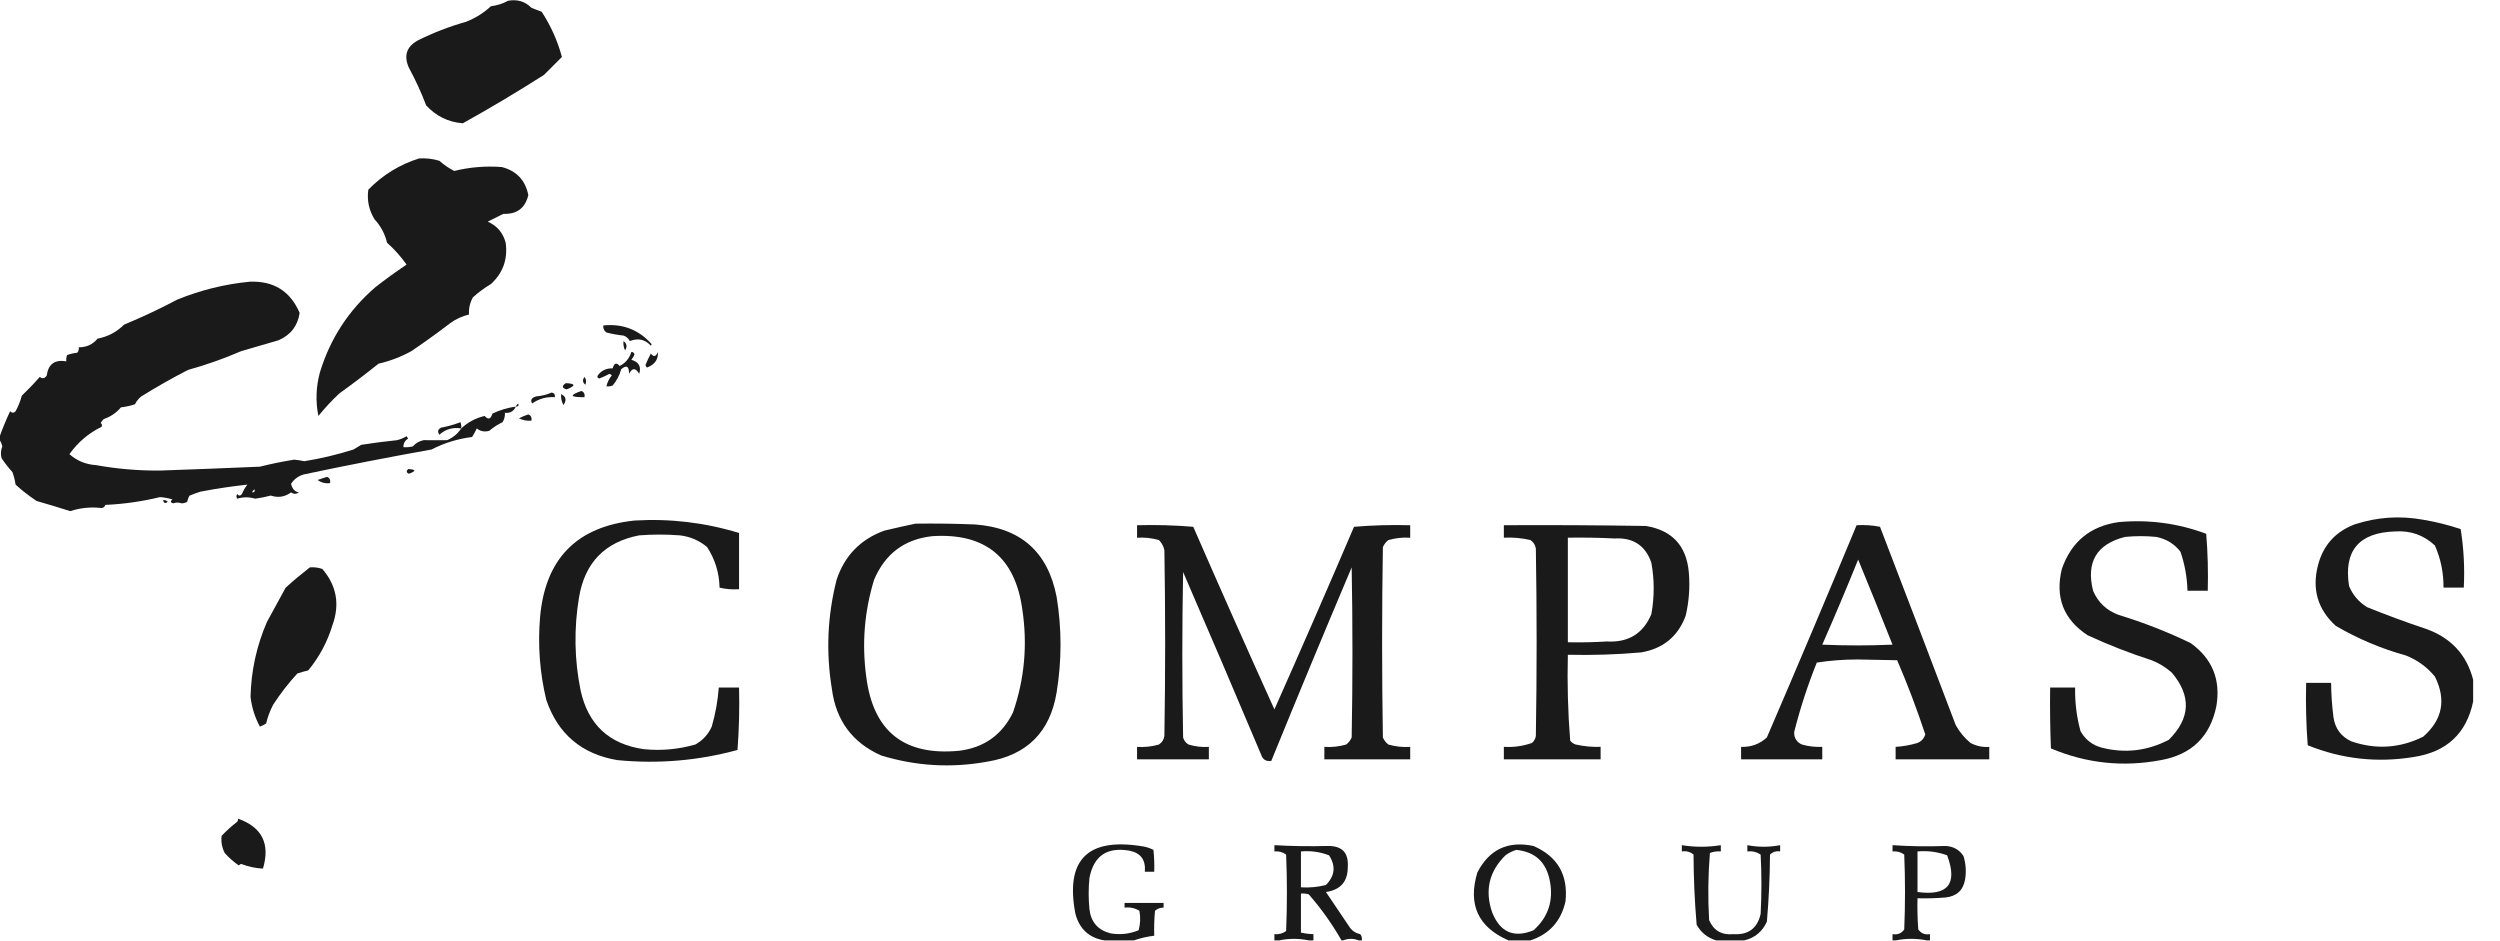
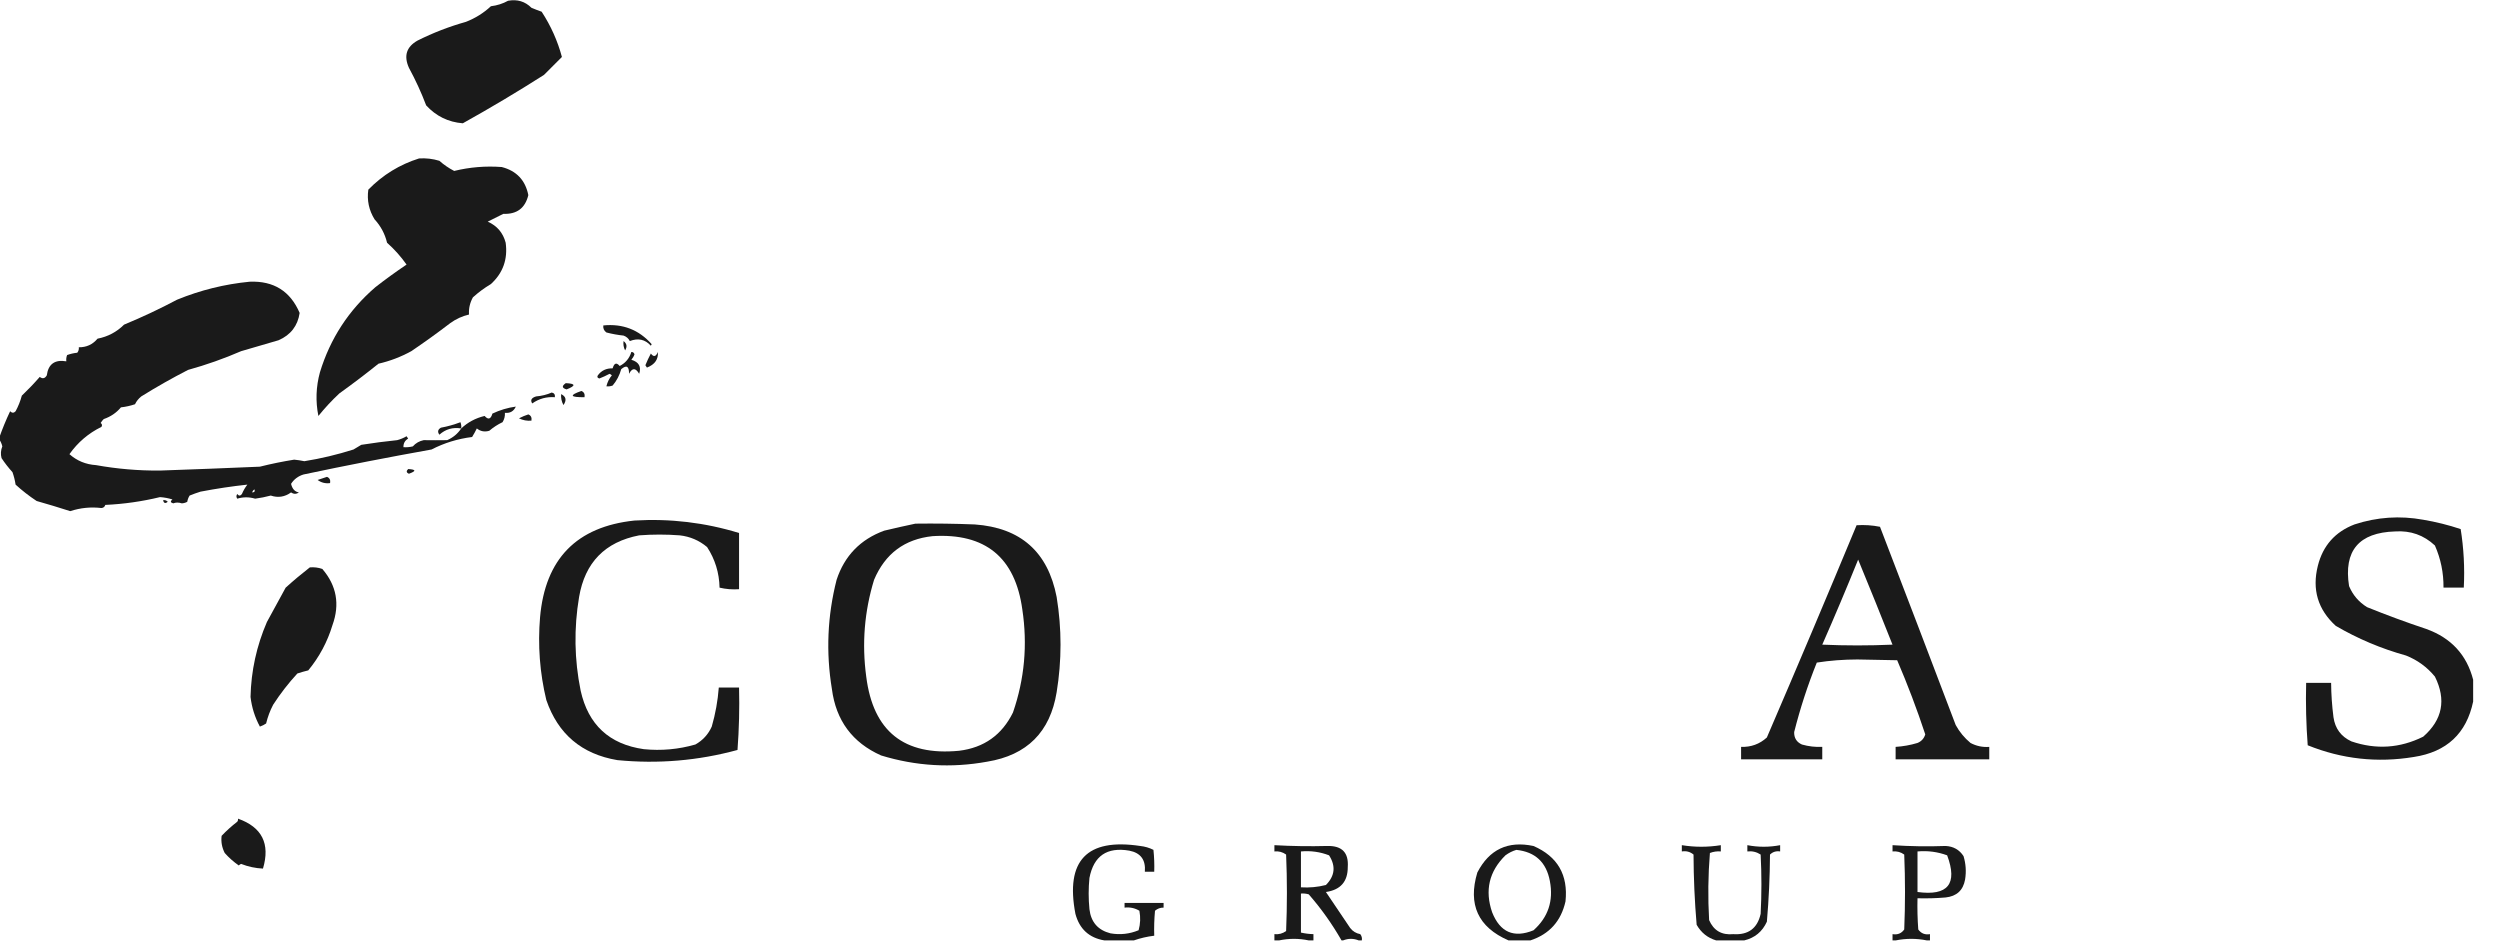
<svg xmlns="http://www.w3.org/2000/svg" width="85" height="32" viewBox="0 0 85 32" fill="none">
  <g clip-path="url(#clip0_1877_22181)">
    <path fill-rule="evenodd" clip-rule="evenodd" d="M17.274 0.026C17.587 -0.032 17.852 0.048 18.07 0.265C18.185 0.313 18.3 0.358 18.416 0.398C18.729 0.878 18.959 1.391 19.105 1.937C18.902 2.14 18.698 2.344 18.495 2.547C17.591 3.123 16.671 3.671 15.736 4.192C15.242 4.153 14.826 3.949 14.489 3.582C14.326 3.15 14.131 2.725 13.905 2.308C13.721 1.901 13.818 1.592 14.197 1.379C14.724 1.115 15.273 0.903 15.842 0.743C16.16 0.619 16.444 0.442 16.691 0.212C16.903 0.186 17.097 0.124 17.274 0.026Z" fill="#1A1A1A" />
    <path fill-rule="evenodd" clip-rule="evenodd" d="M14.248 5.387C14.483 5.372 14.713 5.398 14.938 5.467C15.092 5.603 15.26 5.718 15.442 5.812C15.975 5.682 16.515 5.638 17.06 5.679C17.562 5.809 17.863 6.128 17.963 6.634C17.856 7.077 17.573 7.289 17.113 7.271C16.937 7.359 16.76 7.448 16.583 7.536C16.901 7.677 17.104 7.916 17.193 8.253C17.269 8.815 17.101 9.284 16.689 9.659C16.471 9.789 16.267 9.939 16.079 10.11C15.978 10.292 15.933 10.486 15.946 10.694C15.715 10.748 15.503 10.845 15.309 10.986C14.876 11.317 14.434 11.636 13.982 11.941C13.63 12.135 13.259 12.276 12.868 12.366C12.435 12.714 11.993 13.05 11.541 13.374C11.283 13.614 11.044 13.871 10.825 14.143C10.726 13.646 10.743 13.151 10.878 12.657C11.227 11.512 11.855 10.548 12.762 9.765C13.108 9.495 13.462 9.239 13.823 8.996C13.632 8.724 13.411 8.477 13.16 8.253C13.087 7.95 12.945 7.685 12.735 7.457C12.543 7.145 12.472 6.809 12.523 6.448C13.014 5.947 13.589 5.594 14.248 5.387Z" fill="#1A1A1A" />
    <path fill-rule="evenodd" clip-rule="evenodd" d="M15.681 14.567C15.906 14.357 16.171 14.215 16.477 14.142C16.599 14.281 16.687 14.254 16.742 14.062C16.995 13.942 17.261 13.862 17.538 13.824C17.466 13.984 17.342 14.055 17.167 14.036C17.174 14.15 17.147 14.257 17.087 14.354C16.923 14.432 16.773 14.529 16.636 14.646C16.479 14.694 16.337 14.667 16.212 14.567C16.163 14.667 16.11 14.764 16.052 14.858C15.567 14.918 15.107 15.059 14.672 15.283C13.218 15.543 11.767 15.826 10.321 16.132C10.137 16.188 9.996 16.294 9.896 16.451C9.938 16.624 10.026 16.721 10.162 16.742C10.075 16.805 9.986 16.805 9.896 16.742C9.683 16.897 9.453 16.932 9.206 16.849C9.033 16.895 8.856 16.931 8.676 16.955C8.469 16.894 8.266 16.894 8.066 16.955C8.03 16.902 8.03 16.849 8.066 16.796C8.119 16.866 8.172 16.866 8.225 16.796C8.273 16.681 8.335 16.575 8.41 16.477C7.888 16.533 7.357 16.613 6.818 16.716C6.693 16.755 6.569 16.799 6.447 16.849C6.406 16.914 6.379 16.985 6.367 17.061C6.311 17.093 6.249 17.11 6.182 17.114C6.076 17.079 5.979 17.079 5.89 17.114C5.793 17.087 5.784 17.043 5.863 16.981C5.725 16.938 5.583 16.911 5.439 16.902C4.828 17.05 4.209 17.138 3.581 17.167C3.561 17.232 3.517 17.267 3.449 17.273C3.088 17.23 2.734 17.266 2.387 17.379C2.011 17.258 1.631 17.143 1.246 17.034C0.989 16.864 0.75 16.678 0.53 16.477C0.508 16.332 0.473 16.191 0.424 16.053C0.287 15.903 0.163 15.744 0.052 15.575C0.017 15.44 0.026 15.307 0.079 15.177C0.058 15.085 0.022 15.006 -0.027 14.938C-0.027 14.921 -0.027 14.903 -0.027 14.885C0.079 14.584 0.202 14.283 0.344 13.983C0.409 14.047 0.471 14.047 0.53 13.983C0.621 13.815 0.692 13.638 0.742 13.452C0.955 13.248 1.159 13.036 1.352 12.815C1.448 12.888 1.528 12.87 1.591 12.762C1.642 12.378 1.863 12.219 2.255 12.285C2.246 12.212 2.255 12.141 2.281 12.072C2.391 12.032 2.506 12.005 2.626 11.993C2.67 11.939 2.688 11.877 2.679 11.807C2.937 11.811 3.149 11.714 3.316 11.515C3.666 11.447 3.967 11.288 4.218 11.038C4.834 10.783 5.435 10.5 6.022 10.189C6.816 9.864 7.638 9.661 8.49 9.578C9.305 9.545 9.871 9.899 10.188 10.64C10.123 11.078 9.884 11.388 9.472 11.568C9.047 11.692 8.623 11.816 8.198 11.94C7.615 12.193 7.014 12.405 6.394 12.577C5.85 12.856 5.319 13.157 4.802 13.479C4.711 13.552 4.64 13.64 4.59 13.744C4.434 13.797 4.275 13.832 4.112 13.85C3.958 14.034 3.764 14.167 3.528 14.248C3.486 14.288 3.451 14.332 3.422 14.381C3.473 14.419 3.481 14.463 3.449 14.514C3.008 14.73 2.645 15.04 2.361 15.442C2.618 15.668 2.918 15.792 3.263 15.814C3.982 15.943 4.707 16.005 5.439 15.999C6.571 15.96 7.703 15.916 8.835 15.867C9.221 15.77 9.61 15.691 10.002 15.628C10.118 15.639 10.233 15.657 10.347 15.681C10.91 15.591 11.467 15.458 12.019 15.283C12.108 15.23 12.196 15.177 12.284 15.124C12.69 15.06 13.097 15.007 13.505 14.965C13.617 14.935 13.723 14.891 13.823 14.832C13.841 14.858 13.859 14.885 13.877 14.912C13.766 14.978 13.713 15.075 13.717 15.204C13.825 15.212 13.931 15.203 14.036 15.177C14.135 15.065 14.259 14.995 14.407 14.965C14.672 14.969 14.938 14.969 15.203 14.965C15.403 14.879 15.563 14.746 15.681 14.567ZM8.57 16.742C8.585 16.701 8.611 16.665 8.649 16.636C8.677 16.706 8.651 16.742 8.57 16.742Z" fill="#1A1A1A" />
    <path fill-rule="evenodd" clip-rule="evenodd" d="M20.512 11.065C21.172 10.998 21.721 11.21 22.157 11.702C22.148 11.719 22.139 11.737 22.13 11.755C21.933 11.539 21.695 11.486 21.414 11.596C21.368 11.506 21.297 11.444 21.201 11.41C21.004 11.389 20.81 11.354 20.618 11.304C20.536 11.245 20.501 11.165 20.512 11.065Z" fill="#1A1A1A" />
    <path fill-rule="evenodd" clip-rule="evenodd" d="M21.201 11.596C21.313 11.68 21.331 11.786 21.254 11.914C21.203 11.813 21.185 11.707 21.201 11.596Z" fill="#1A1A1A" />
    <path fill-rule="evenodd" clip-rule="evenodd" d="M21.466 11.967C21.519 11.965 21.555 11.992 21.573 12.046C21.549 12.115 21.513 12.177 21.466 12.232C21.722 12.309 21.811 12.468 21.732 12.71C21.611 12.501 21.496 12.501 21.387 12.71C21.391 12.451 21.303 12.399 21.122 12.551C21.064 12.76 20.967 12.946 20.83 13.108C20.761 13.134 20.69 13.143 20.617 13.134C20.654 12.987 20.716 12.863 20.803 12.763C20.781 12.739 20.755 12.721 20.724 12.71C20.612 12.77 20.497 12.823 20.379 12.869C20.312 12.85 20.294 12.815 20.326 12.763C20.448 12.597 20.616 12.518 20.83 12.524C20.883 12.341 20.962 12.315 21.069 12.444C21.268 12.342 21.401 12.182 21.466 11.967Z" fill="#1A1A1A" />
    <path fill-rule="evenodd" clip-rule="evenodd" d="M22.368 11.967C22.387 12.218 22.263 12.395 21.996 12.498C21.979 12.471 21.961 12.444 21.943 12.418C21.998 12.282 22.06 12.149 22.129 12.02C22.223 12.148 22.302 12.13 22.368 11.967Z" fill="#1A1A1A" />
-     <path fill-rule="evenodd" clip-rule="evenodd" d="M19.874 12.816C19.933 12.893 19.942 12.982 19.901 13.082C19.806 13.001 19.797 12.912 19.874 12.816Z" fill="#1A1A1A" />
    <path fill-rule="evenodd" clip-rule="evenodd" d="M19.237 13.027C19.575 13.043 19.584 13.114 19.264 13.24C19.104 13.194 19.095 13.123 19.237 13.027Z" fill="#1A1A1A" />
    <path fill-rule="evenodd" clip-rule="evenodd" d="M19.768 13.293C19.857 13.329 19.892 13.4 19.874 13.505C19.38 13.51 19.344 13.439 19.768 13.293Z" fill="#1A1A1A" />
    <path fill-rule="evenodd" clip-rule="evenodd" d="M18.759 13.346C18.842 13.363 18.877 13.416 18.866 13.505C18.583 13.484 18.326 13.555 18.096 13.717C18.024 13.606 18.068 13.526 18.229 13.478C18.419 13.462 18.596 13.418 18.759 13.346Z" fill="#1A1A1A" />
    <path fill-rule="evenodd" clip-rule="evenodd" d="M19.078 13.4C19.246 13.481 19.273 13.605 19.158 13.772C19.094 13.656 19.068 13.533 19.078 13.4Z" fill="#1A1A1A" />
-     <path fill-rule="evenodd" clip-rule="evenodd" d="M17.539 13.825C17.554 13.783 17.581 13.748 17.619 13.719C17.647 13.789 17.62 13.824 17.539 13.825Z" fill="#1A1A1A" />
    <path fill-rule="evenodd" clip-rule="evenodd" d="M17.963 14.09C18.052 14.126 18.087 14.197 18.069 14.302C17.919 14.316 17.778 14.289 17.645 14.223C17.751 14.168 17.857 14.124 17.963 14.09Z" fill="#1A1A1A" />
    <path fill-rule="evenodd" clip-rule="evenodd" d="M15.682 14.568C15.396 14.52 15.149 14.591 14.939 14.78C14.868 14.682 14.886 14.602 14.992 14.541C15.22 14.499 15.441 14.437 15.655 14.355C15.681 14.424 15.69 14.495 15.682 14.568Z" fill="#1A1A1A" />
    <path fill-rule="evenodd" clip-rule="evenodd" d="M13.878 15.947C14.148 15.963 14.157 16.016 13.904 16.107C13.815 16.071 13.806 16.017 13.878 15.947Z" fill="#1A1A1A" />
    <path fill-rule="evenodd" clip-rule="evenodd" d="M11.117 16.213C11.206 16.249 11.242 16.32 11.223 16.425C11.065 16.446 10.924 16.411 10.799 16.319C10.912 16.284 11.018 16.248 11.117 16.213Z" fill="#1A1A1A" />
    <path fill-rule="evenodd" clip-rule="evenodd" d="M5.545 17.007C5.607 16.996 5.66 17.013 5.704 17.06C5.622 17.129 5.569 17.112 5.545 17.007Z" fill="#1A1A1A" />
    <path fill-rule="evenodd" clip-rule="evenodd" d="M84.087 23.11C84.087 23.358 84.087 23.606 84.087 23.853C83.86 24.938 83.188 25.566 82.071 25.737C80.828 25.942 79.625 25.809 78.462 25.339C78.409 24.633 78.391 23.925 78.409 23.217C78.692 23.217 78.975 23.217 79.258 23.217C79.261 23.607 79.288 23.996 79.338 24.384C79.393 24.771 79.597 25.045 79.948 25.207C80.785 25.493 81.599 25.439 82.389 25.047C83.046 24.472 83.178 23.791 82.787 23.004C82.521 22.681 82.194 22.442 81.805 22.288C80.963 22.054 80.166 21.718 79.417 21.28C78.807 20.724 78.604 20.043 78.807 19.236C78.979 18.552 79.394 18.083 80.054 17.83C80.818 17.58 81.596 17.527 82.389 17.671C82.823 17.744 83.247 17.85 83.663 17.989C83.767 18.639 83.803 19.303 83.769 19.979C83.539 19.979 83.309 19.979 83.079 19.979C83.084 19.479 82.987 19.002 82.787 18.547C82.409 18.193 81.958 18.034 81.434 18.069C80.201 18.106 79.679 18.726 79.868 19.926C79.994 20.229 80.197 20.468 80.479 20.643C81.142 20.911 81.815 21.159 82.495 21.386C83.338 21.689 83.868 22.263 84.087 23.11Z" fill="#1A1A1A" />
    <path fill-rule="evenodd" clip-rule="evenodd" d="M21.573 17.698C22.785 17.626 23.97 17.767 25.128 18.122C25.128 18.759 25.128 19.396 25.128 20.033C24.902 20.049 24.681 20.031 24.465 19.98C24.454 19.477 24.313 19.017 24.041 18.6C23.773 18.375 23.464 18.242 23.112 18.202C22.652 18.167 22.192 18.167 21.732 18.202C20.569 18.427 19.888 19.126 19.689 20.298C19.51 21.362 19.527 22.424 19.742 23.482C20 24.642 20.717 25.306 21.891 25.472C22.486 25.531 23.07 25.478 23.643 25.313C23.895 25.172 24.081 24.968 24.2 24.703C24.325 24.269 24.405 23.827 24.439 23.376C24.669 23.376 24.898 23.376 25.128 23.376C25.146 24.085 25.128 24.792 25.075 25.499C23.734 25.864 22.372 25.979 20.989 25.844C19.777 25.639 18.972 24.958 18.575 23.801C18.352 22.876 18.282 21.938 18.362 20.988C18.535 19.003 19.605 17.906 21.573 17.698Z" fill="#1A1A1A" />
-     <path fill-rule="evenodd" clip-rule="evenodd" d="M72.04 17.751C73.061 17.659 74.052 17.791 75.011 18.149C75.064 18.79 75.081 19.436 75.064 20.086C74.835 20.086 74.604 20.086 74.374 20.086C74.363 19.631 74.283 19.189 74.136 18.759C73.928 18.491 73.654 18.323 73.313 18.255C72.959 18.22 72.606 18.22 72.252 18.255C71.285 18.499 70.922 19.109 71.164 20.086C71.336 20.486 71.628 20.761 72.04 20.909C72.879 21.165 73.692 21.483 74.481 21.864C75.218 22.393 75.51 23.109 75.356 24.013C75.144 25.045 74.516 25.655 73.472 25.844C72.183 26.088 70.936 25.955 69.731 25.446C69.705 24.756 69.695 24.066 69.705 23.376C69.987 23.376 70.271 23.376 70.554 23.376C70.544 23.881 70.606 24.377 70.739 24.862C70.901 25.147 71.139 25.333 71.456 25.419C72.246 25.622 73.006 25.533 73.738 25.154C74.475 24.425 74.511 23.664 73.844 22.872C73.641 22.691 73.411 22.549 73.154 22.448C72.411 22.209 71.686 21.926 70.978 21.598C70.159 21.06 69.868 20.308 70.103 19.343C70.425 18.417 71.07 17.886 72.04 17.751Z" fill="#1A1A1A" />
    <path fill-rule="evenodd" clip-rule="evenodd" d="M31.124 17.804C31.796 17.795 32.468 17.804 33.141 17.831C34.702 17.942 35.63 18.764 35.926 20.298C36.102 21.377 36.102 22.456 35.926 23.535C35.706 24.888 34.919 25.675 33.565 25.897C32.343 26.119 31.141 26.048 29.956 25.685C28.982 25.25 28.424 24.498 28.285 23.429C28.079 22.179 28.132 20.941 28.444 19.715C28.713 18.897 29.253 18.34 30.062 18.043C30.422 17.957 30.776 17.877 31.124 17.804ZM31.708 18.229C33.499 18.118 34.516 18.95 34.759 20.723C34.94 21.919 34.834 23.087 34.441 24.225C34.066 24.988 33.456 25.422 32.61 25.526C30.738 25.706 29.686 24.865 29.452 23.005C29.301 21.887 29.389 20.79 29.718 19.715C30.094 18.824 30.757 18.329 31.708 18.229Z" fill="#1A1A1A" />
-     <path fill-rule="evenodd" clip-rule="evenodd" d="M38.66 17.858C39.298 17.84 39.935 17.858 40.571 17.911C41.477 19.989 42.397 22.058 43.33 24.12C44.246 22.058 45.148 19.989 46.037 17.911C46.672 17.858 47.309 17.84 47.947 17.858C47.947 18 47.947 18.141 47.947 18.283C47.694 18.266 47.446 18.293 47.204 18.362C47.122 18.427 47.06 18.506 47.018 18.601C46.983 20.759 46.983 22.917 47.018 25.075C47.06 25.17 47.122 25.25 47.204 25.314C47.446 25.384 47.694 25.41 47.947 25.394C47.947 25.535 47.947 25.677 47.947 25.818C46.974 25.818 46.001 25.818 45.028 25.818C45.028 25.677 45.028 25.535 45.028 25.394C45.281 25.41 45.529 25.384 45.771 25.314C45.853 25.25 45.915 25.17 45.957 25.075C45.992 23.147 45.992 21.219 45.957 19.291C45.03 21.48 44.119 23.674 43.224 25.871C43.047 25.896 42.932 25.826 42.879 25.659C42.005 23.585 41.12 21.515 40.226 19.45C40.19 21.325 40.19 23.2 40.226 25.075C40.256 25.181 40.318 25.261 40.411 25.314C40.636 25.383 40.866 25.409 41.101 25.394C41.101 25.535 41.101 25.677 41.101 25.818C40.288 25.818 39.474 25.818 38.66 25.818C38.66 25.677 38.66 25.535 38.66 25.394C38.913 25.41 39.161 25.384 39.403 25.314C39.509 25.244 39.571 25.147 39.589 25.022C39.624 22.917 39.624 20.812 39.589 18.707C39.562 18.573 39.499 18.458 39.403 18.362C39.161 18.293 38.913 18.266 38.66 18.283C38.66 18.141 38.66 18 38.66 17.858Z" fill="#1A1A1A" />
-     <path fill-rule="evenodd" clip-rule="evenodd" d="M51.131 17.857C52.741 17.848 54.35 17.857 55.96 17.883C56.849 18.029 57.336 18.551 57.419 19.449C57.464 19.95 57.428 20.445 57.313 20.935C57.053 21.637 56.549 22.052 55.801 22.182C54.971 22.255 54.14 22.282 53.307 22.262C53.283 23.237 53.309 24.21 53.386 25.18C53.434 25.244 53.496 25.288 53.572 25.313C53.852 25.376 54.135 25.403 54.421 25.392C54.421 25.534 54.421 25.675 54.421 25.817C53.324 25.817 52.228 25.817 51.131 25.817C51.131 25.675 51.131 25.534 51.131 25.392C51.459 25.413 51.777 25.369 52.086 25.26C52.16 25.198 52.204 25.118 52.219 25.021C52.254 22.898 52.254 20.776 52.219 18.653C52.2 18.528 52.139 18.431 52.033 18.361C51.736 18.293 51.436 18.266 51.131 18.281C51.131 18.14 51.131 17.998 51.131 17.857ZM53.307 18.281C53.838 18.273 54.368 18.281 54.899 18.308C55.527 18.272 55.943 18.546 56.146 19.131C56.252 19.714 56.252 20.298 56.146 20.882C55.868 21.542 55.364 21.852 54.633 21.81C54.191 21.837 53.749 21.846 53.307 21.837C53.307 20.652 53.307 19.467 53.307 18.281Z" fill="#1A1A1A" />
    <path fill-rule="evenodd" clip-rule="evenodd" d="M63.124 17.858C63.392 17.841 63.657 17.858 63.92 17.911C64.783 20.155 65.641 22.402 66.494 24.651C66.622 24.885 66.79 25.088 66.998 25.261C67.197 25.366 67.409 25.411 67.635 25.394C67.635 25.535 67.635 25.677 67.635 25.818C66.574 25.818 65.512 25.818 64.451 25.818C64.451 25.677 64.451 25.535 64.451 25.394C64.704 25.378 64.951 25.334 65.194 25.261C65.328 25.206 65.417 25.109 65.459 24.969C65.177 24.115 64.859 23.275 64.504 22.448C64.053 22.439 63.602 22.431 63.151 22.422C62.678 22.423 62.219 22.458 61.771 22.528C61.461 23.299 61.205 24.086 61.002 24.89C60.996 25.091 61.085 25.233 61.267 25.314C61.492 25.378 61.722 25.404 61.957 25.394C61.957 25.535 61.957 25.677 61.957 25.818C61.037 25.818 60.117 25.818 59.197 25.818C59.197 25.677 59.197 25.535 59.197 25.394C59.535 25.405 59.827 25.299 60.073 25.075C61.106 22.674 62.123 20.269 63.124 17.858ZM63.177 19.026C63.572 19.983 63.961 20.947 64.345 21.918C63.549 21.953 62.753 21.953 61.957 21.918C62.379 20.959 62.786 19.995 63.177 19.026Z" fill="#1A1A1A" />
    <path fill-rule="evenodd" clip-rule="evenodd" d="M10.534 19.291C10.68 19.279 10.822 19.296 10.959 19.344C11.445 19.909 11.56 20.546 11.304 21.254C11.131 21.824 10.857 22.337 10.481 22.793C10.356 22.823 10.232 22.858 10.11 22.899C9.805 23.23 9.531 23.584 9.287 23.961C9.181 24.163 9.102 24.376 9.048 24.598C8.983 24.643 8.912 24.678 8.836 24.704C8.666 24.39 8.56 24.053 8.518 23.695C8.538 22.81 8.724 21.961 9.075 21.148C9.287 20.759 9.499 20.37 9.712 19.981C9.98 19.738 10.255 19.508 10.534 19.291Z" fill="#1A1A1A" />
    <path fill-rule="evenodd" clip-rule="evenodd" d="M8.092 27.834C8.909 28.123 9.192 28.689 8.941 29.532C8.685 29.52 8.437 29.467 8.198 29.373C8.167 29.384 8.14 29.402 8.119 29.426C7.944 29.304 7.784 29.163 7.641 29.002C7.546 28.816 7.51 28.622 7.535 28.418C7.697 28.247 7.874 28.088 8.065 27.94C8.09 27.909 8.099 27.873 8.092 27.834Z" fill="#1A1A1A" />
    <path fill-rule="evenodd" clip-rule="evenodd" d="M38.554 31.973C38.218 31.973 37.882 31.973 37.545 31.973C37.029 31.886 36.702 31.585 36.564 31.071C36.218 29.259 36.952 28.49 38.766 28.763C38.925 28.78 39.076 28.824 39.217 28.895C39.243 29.142 39.252 29.39 39.244 29.638C39.137 29.638 39.031 29.638 38.925 29.638C38.959 29.235 38.782 28.996 38.395 28.922C37.636 28.792 37.185 29.102 37.041 29.851C37.006 30.204 37.006 30.558 37.041 30.912C37.093 31.352 37.331 31.626 37.758 31.734C38.088 31.791 38.406 31.755 38.713 31.628C38.773 31.412 38.782 31.191 38.739 30.965C38.585 30.873 38.417 30.838 38.235 30.859C38.235 30.806 38.235 30.753 38.235 30.7C38.678 30.7 39.12 30.7 39.562 30.7C39.562 30.753 39.562 30.806 39.562 30.859C39.452 30.857 39.354 30.893 39.27 30.965C39.244 31.247 39.235 31.53 39.244 31.814C39.002 31.843 38.772 31.897 38.554 31.973Z" fill="#1A1A1A" />
    <path fill-rule="evenodd" clip-rule="evenodd" d="M52.033 31.974C51.785 31.974 51.538 31.974 51.29 31.974C50.256 31.525 49.903 30.756 50.229 29.666C50.634 28.88 51.271 28.579 52.139 28.764C52.959 29.12 53.321 29.748 53.227 30.648C53.076 31.32 52.678 31.762 52.033 31.974ZM51.555 28.896C52.196 28.962 52.576 29.315 52.696 29.958C52.823 30.629 52.638 31.186 52.139 31.63C51.472 31.902 51.003 31.699 50.733 31.019C50.478 30.276 50.628 29.63 51.184 29.082C51.301 28.996 51.425 28.934 51.555 28.896Z" fill="#1A1A1A" />
    <path fill-rule="evenodd" clip-rule="evenodd" d="M46.302 31.974C46.267 31.974 46.231 31.974 46.196 31.974C46.019 31.903 45.842 31.903 45.665 31.974C45.647 31.974 45.63 31.974 45.612 31.974C45.293 31.416 44.922 30.894 44.498 30.408C44.411 30.382 44.322 30.373 44.232 30.381C44.232 30.824 44.232 31.266 44.232 31.708C44.372 31.74 44.513 31.757 44.657 31.761C44.657 31.832 44.657 31.903 44.657 31.974C44.604 31.974 44.551 31.974 44.498 31.974C44.161 31.903 43.825 31.903 43.489 31.974C43.436 31.974 43.383 31.974 43.33 31.974C43.33 31.903 43.33 31.832 43.33 31.761C43.477 31.776 43.61 31.741 43.728 31.655C43.764 30.788 43.764 29.922 43.728 29.055C43.61 28.969 43.477 28.934 43.33 28.949C43.33 28.878 43.33 28.807 43.33 28.736C43.931 28.77 44.532 28.779 45.134 28.763C45.629 28.753 45.859 28.992 45.824 29.479C45.826 29.973 45.579 30.256 45.081 30.328C45.355 30.735 45.63 31.142 45.904 31.549C45.991 31.664 46.106 31.734 46.249 31.761C46.298 31.824 46.316 31.895 46.302 31.974ZM44.232 28.949C44.563 28.919 44.881 28.963 45.188 29.081C45.423 29.446 45.387 29.782 45.081 30.09C44.803 30.161 44.52 30.187 44.232 30.169C44.232 29.762 44.232 29.355 44.232 28.949Z" fill="#1A1A1A" />
    <path fill-rule="evenodd" clip-rule="evenodd" d="M59.304 31.974C58.986 31.974 58.667 31.974 58.349 31.974C58.06 31.888 57.839 31.712 57.686 31.443C57.618 30.65 57.583 29.854 57.58 29.055C57.466 28.96 57.333 28.925 57.182 28.949C57.182 28.878 57.182 28.807 57.182 28.736C57.624 28.807 58.066 28.807 58.508 28.736C58.508 28.807 58.508 28.878 58.508 28.949C58.38 28.938 58.256 28.955 58.137 29.002C58.075 29.762 58.066 30.522 58.11 31.284C58.265 31.64 58.539 31.799 58.933 31.761C59.442 31.794 59.752 31.564 59.862 31.071C59.897 30.399 59.897 29.727 59.862 29.055C59.726 28.966 59.575 28.93 59.41 28.949C59.41 28.878 59.41 28.807 59.41 28.736C59.782 28.807 60.153 28.807 60.525 28.736C60.525 28.807 60.525 28.878 60.525 28.949C60.39 28.928 60.275 28.963 60.18 29.055C60.175 29.818 60.14 30.578 60.074 31.337C59.92 31.676 59.664 31.888 59.304 31.974Z" fill="#1A1A1A" />
    <path fill-rule="evenodd" clip-rule="evenodd" d="M65.619 31.974C65.584 31.974 65.549 31.974 65.513 31.974C65.159 31.903 64.806 31.903 64.452 31.974C64.416 31.974 64.381 31.974 64.346 31.974C64.346 31.903 64.346 31.832 64.346 31.761C64.515 31.79 64.648 31.737 64.744 31.602C64.779 30.753 64.779 29.904 64.744 29.055C64.625 28.969 64.493 28.934 64.346 28.949C64.346 28.878 64.346 28.807 64.346 28.736C64.946 28.776 65.548 28.785 66.15 28.763C66.415 28.776 66.619 28.891 66.76 29.108C66.839 29.368 66.857 29.634 66.813 29.904C66.747 30.271 66.526 30.474 66.15 30.514C65.832 30.541 65.514 30.549 65.195 30.541C65.186 30.895 65.195 31.249 65.221 31.602C65.317 31.737 65.45 31.79 65.619 31.761C65.619 31.832 65.619 31.903 65.619 31.974ZM65.195 28.949C65.543 28.918 65.879 28.962 66.203 29.081C66.567 30.053 66.231 30.469 65.195 30.328C65.195 29.868 65.195 29.409 65.195 28.949Z" fill="#1A1A1A" />
  </g>
  <defs>
    <clipPath id="clip0_1877_22181">
      <rect width="84.113" height="32" fill="white" />
    </clipPath>
  </defs>
</svg>